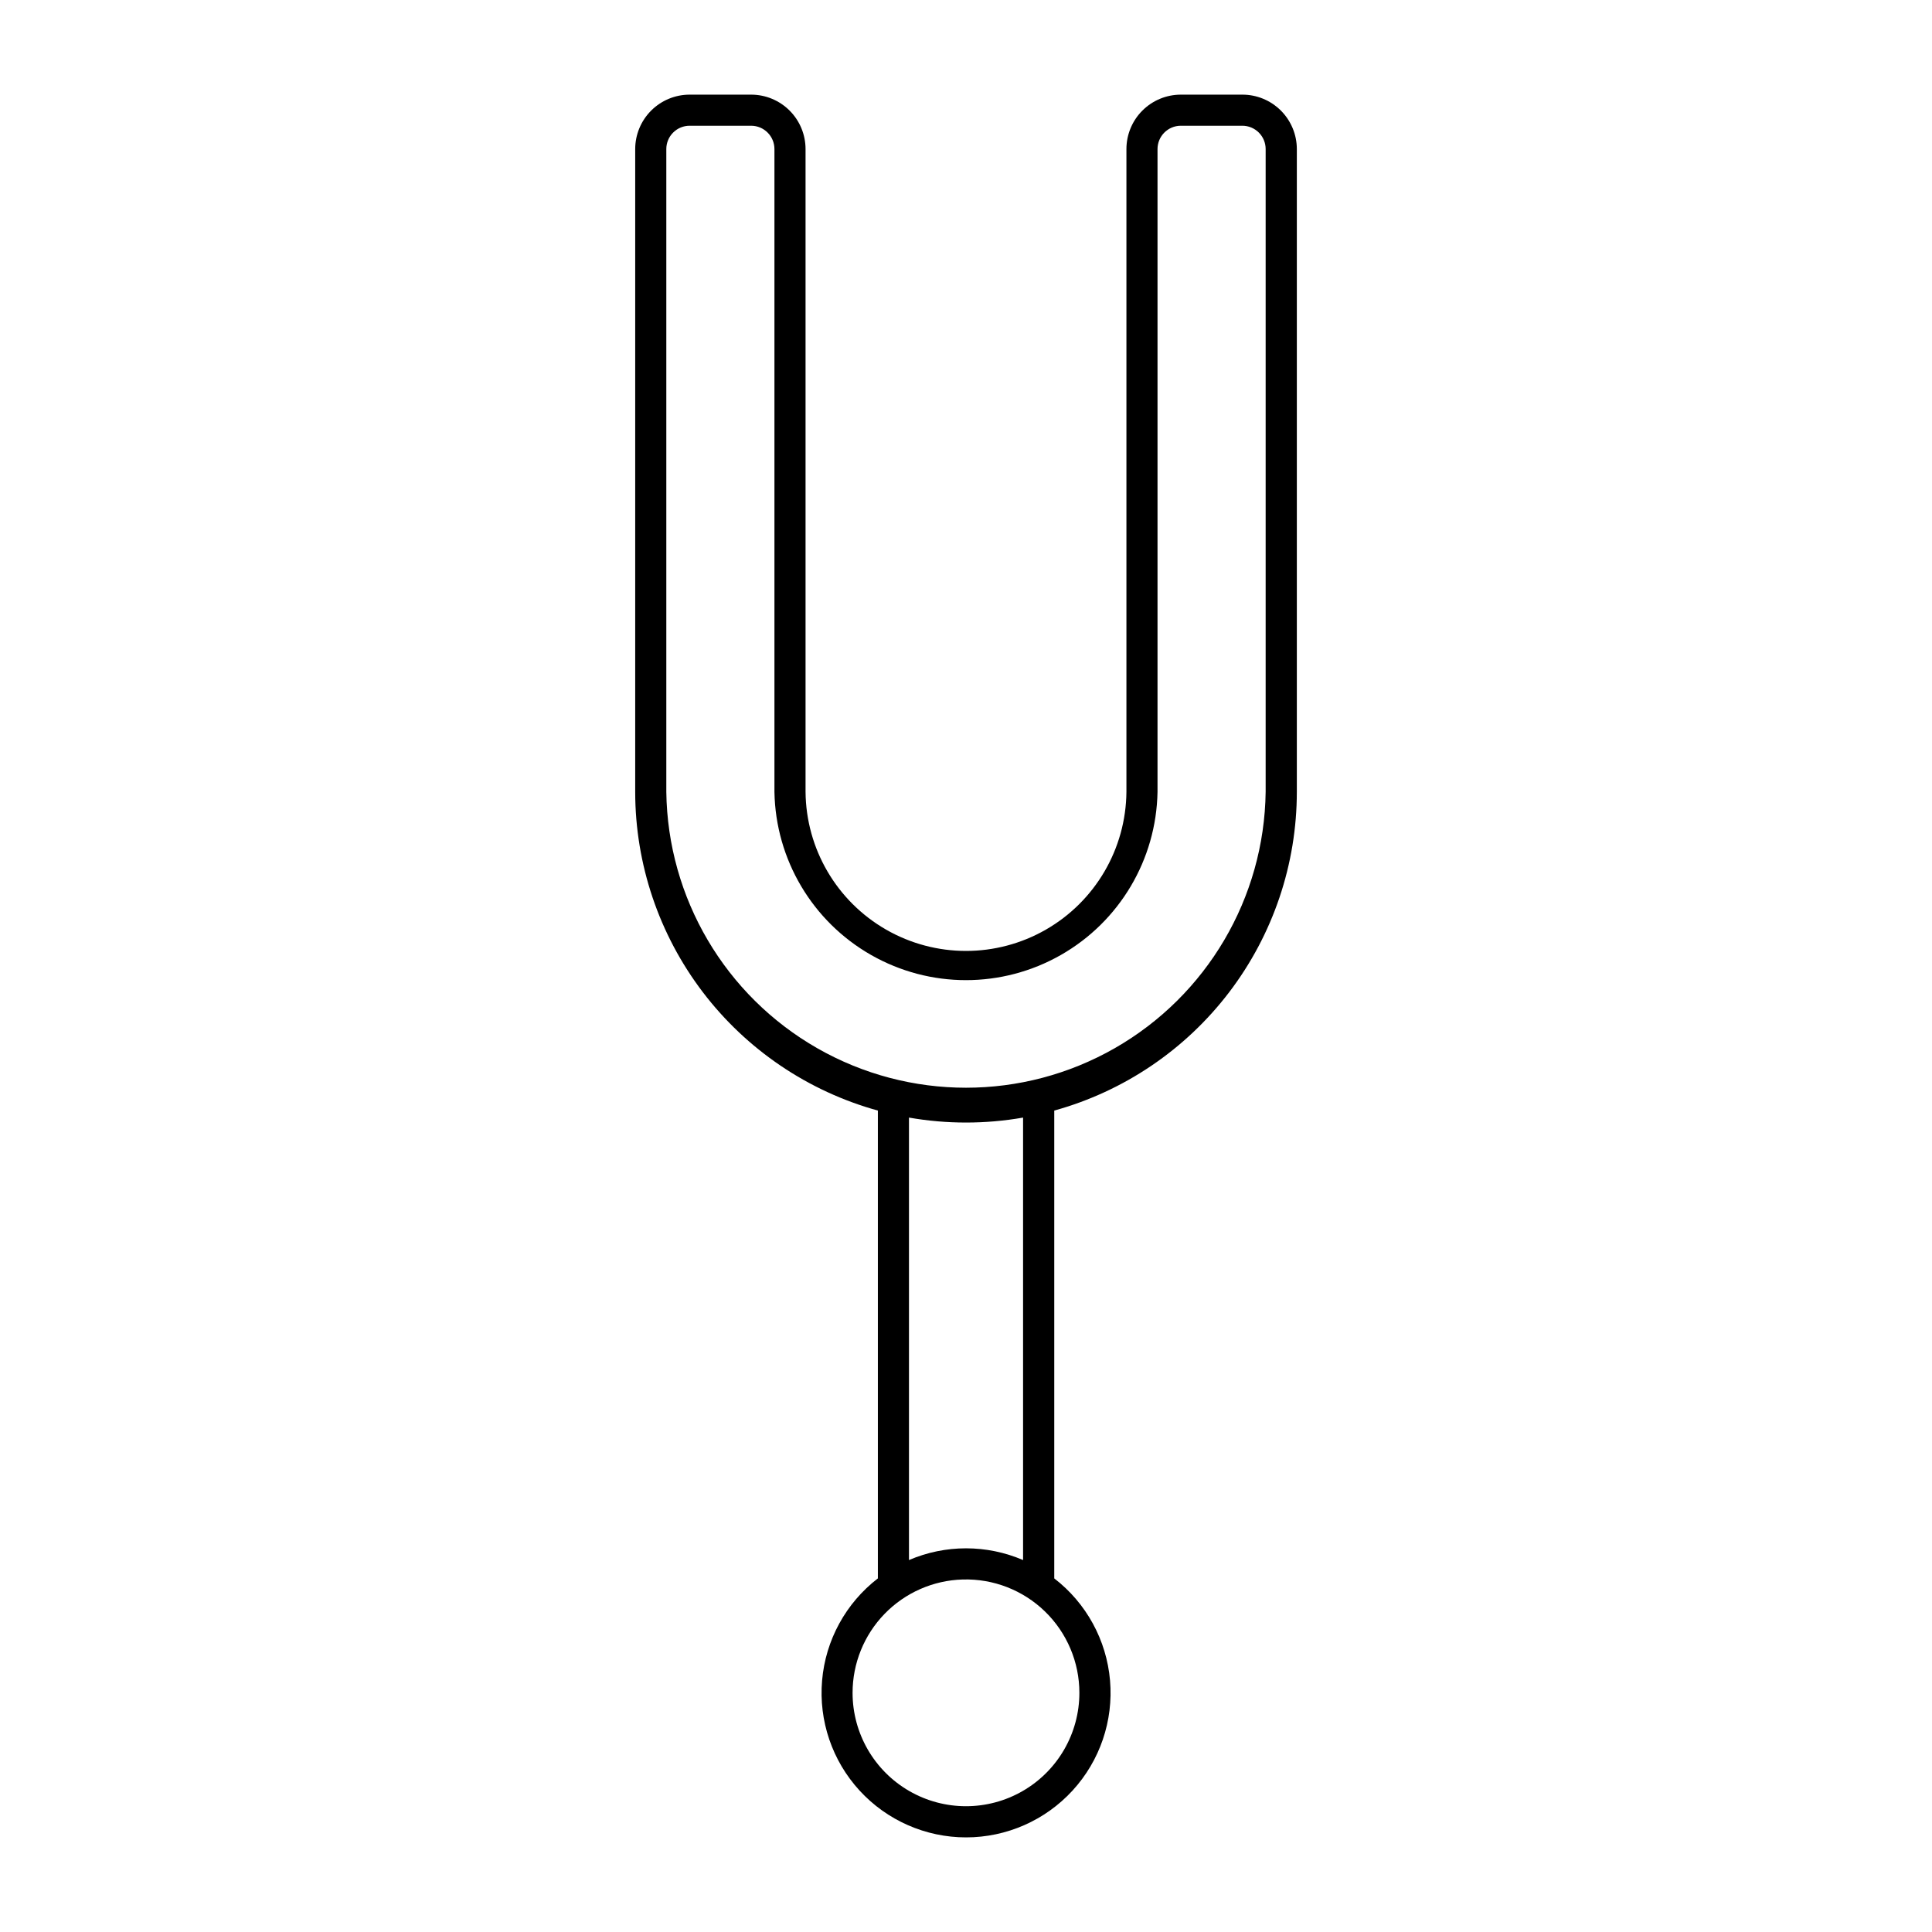
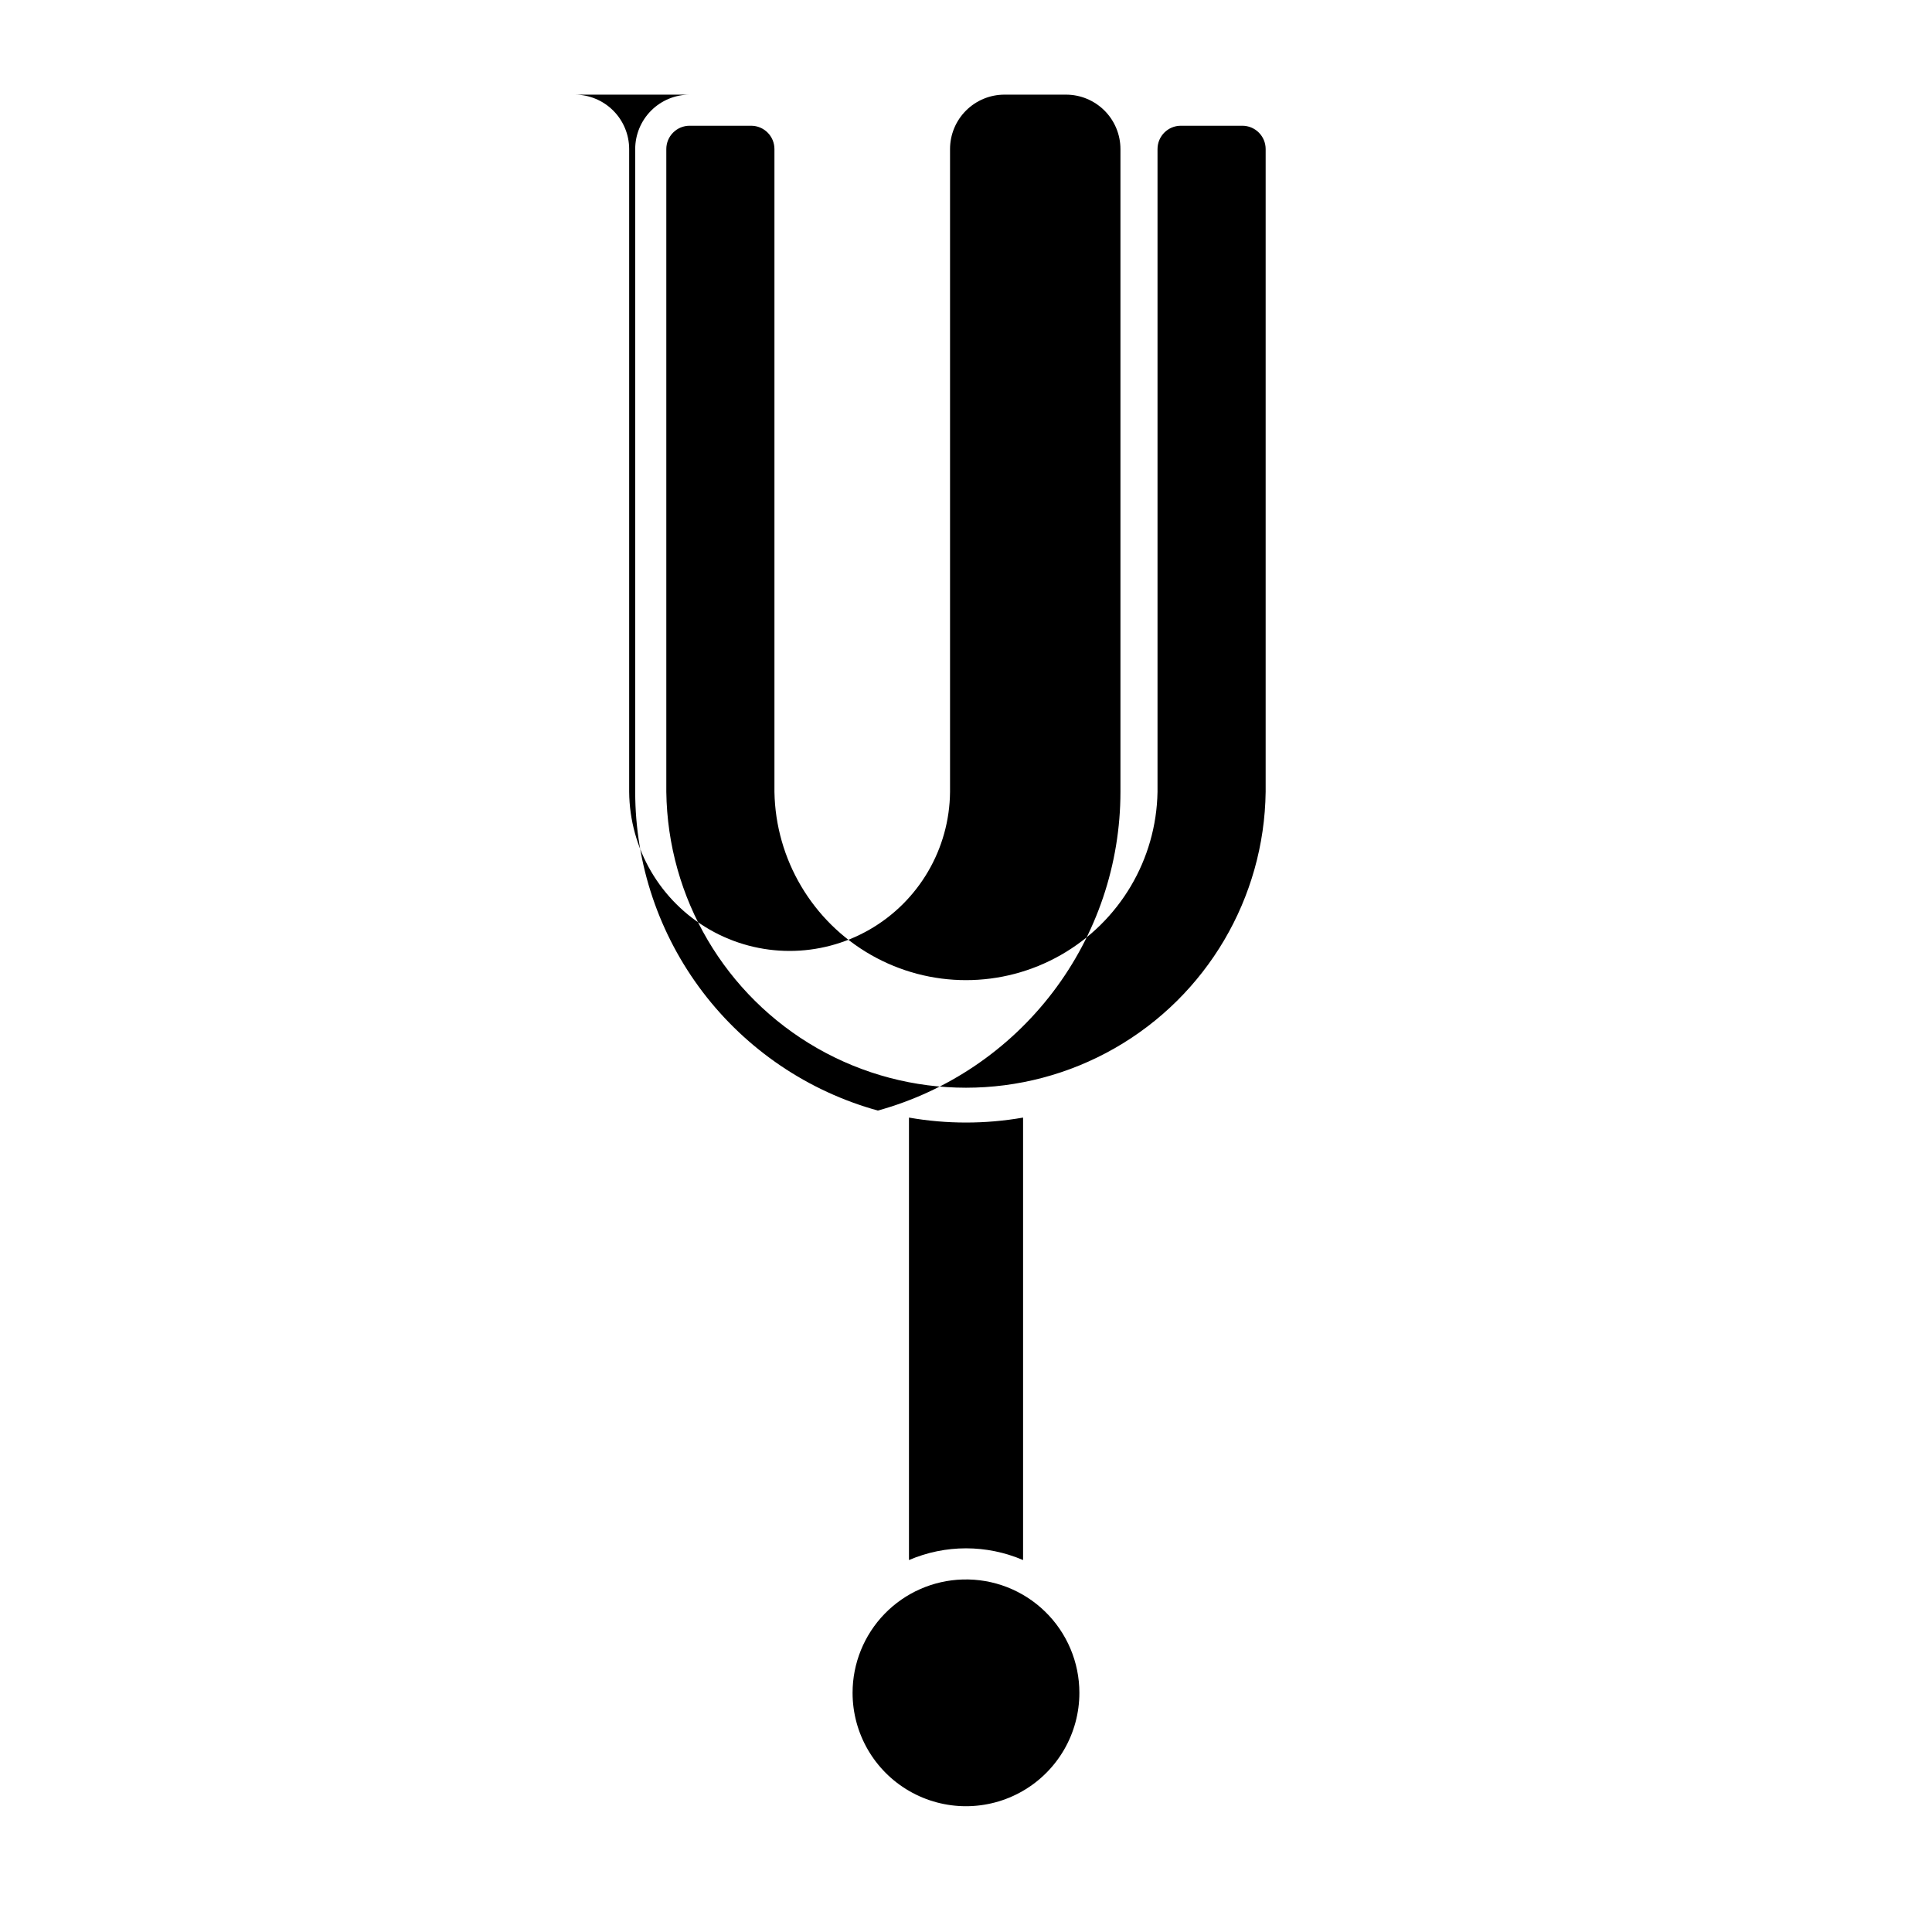
<svg xmlns="http://www.w3.org/2000/svg" fill="#000000" width="800px" height="800px" version="1.1" viewBox="144 144 512 512">
-   <path d="m326.77 169.08c-3.828 0-7.5 1.52-10.207 4.227-2.707 2.707-4.227 6.379-4.227 10.207v170.34c0.008 19.172 6.301 37.812 17.914 53.07 11.617 15.254 27.914 26.281 46.395 31.387v123.98c-8.5 6.547-13.863 16.359-14.781 27.047-0.922 10.691 2.68 21.273 9.934 29.18 7.254 7.906 17.488 12.406 28.219 12.406 10.727 0 20.965-4.5 28.215-12.406 7.254-7.906 10.859-18.488 9.938-29.18-0.922-10.688-6.285-20.5-14.781-27.047v-123.98c18.477-5.113 34.766-16.141 46.379-31.395 11.609-15.254 17.902-33.895 17.906-53.066v-170.34c0-3.828-1.523-7.504-4.234-10.211-2.711-2.707-6.387-4.227-10.219-4.219h-16.297c-3.824 0.004-7.488 1.527-10.191 4.234-2.703 2.703-4.219 6.371-4.219 10.195v170.34c-0.129 15.105-8.262 29.004-21.363 36.52-13.102 7.516-29.207 7.516-42.309 0-13.102-7.516-21.234-21.414-21.363-36.52v-170.34c0-3.824-1.516-7.492-4.219-10.195-2.703-2.707-6.367-4.231-10.191-4.234zm0 8.242h16.297c3.41 0.008 6.172 2.777 6.168 6.191v170.34c0.309 17.926 10.051 34.359 25.629 43.234 15.578 8.879 34.684 8.879 50.262 0 15.578-8.875 25.32-25.309 25.629-43.234v-170.34c-0.004-3.414 2.758-6.184 6.168-6.191h16.297c1.645-0.004 3.219 0.648 4.383 1.812 1.16 1.16 1.812 2.734 1.809 4.379v170.34c-0.359 28.129-15.574 53.969-40 67.934-24.422 13.961-54.41 13.961-78.832 0-24.426-13.965-39.641-39.805-40-67.934v-170.34c-0.004-1.645 0.648-3.219 1.809-4.379 1.164-1.164 2.738-1.816 4.383-1.812zm58.117 262.85c10.004 1.75 20.234 1.75 30.238 0v117.26c-9.652-4.148-20.586-4.148-30.238 0zm14.227 122.41c8.117-0.238 15.988 2.816 21.816 8.477 5.828 5.656 9.117 13.434 9.117 21.555 0 10.738-5.727 20.66-15.027 26.027-9.297 5.367-20.754 5.367-30.051 0-9.301-5.367-15.027-15.289-15.027-26.027 0-7.816 3.047-15.324 8.492-20.934 5.449-5.606 12.867-8.871 20.68-9.098z" />
+   <path d="m326.77 169.08c-3.828 0-7.5 1.52-10.207 4.227-2.707 2.707-4.227 6.379-4.227 10.207v170.34c0.008 19.172 6.301 37.812 17.914 53.07 11.617 15.254 27.914 26.281 46.395 31.387v123.98v-123.98c18.477-5.113 34.766-16.141 46.379-31.395 11.609-15.254 17.902-33.895 17.906-53.066v-170.34c0-3.828-1.523-7.504-4.234-10.211-2.711-2.707-6.387-4.227-10.219-4.219h-16.297c-3.824 0.004-7.488 1.527-10.191 4.234-2.703 2.703-4.219 6.371-4.219 10.195v170.34c-0.129 15.105-8.262 29.004-21.363 36.52-13.102 7.516-29.207 7.516-42.309 0-13.102-7.516-21.234-21.414-21.363-36.52v-170.34c0-3.824-1.516-7.492-4.219-10.195-2.703-2.707-6.367-4.231-10.191-4.234zm0 8.242h16.297c3.41 0.008 6.172 2.777 6.168 6.191v170.34c0.309 17.926 10.051 34.359 25.629 43.234 15.578 8.879 34.684 8.879 50.262 0 15.578-8.875 25.32-25.309 25.629-43.234v-170.34c-0.004-3.414 2.758-6.184 6.168-6.191h16.297c1.645-0.004 3.219 0.648 4.383 1.812 1.16 1.16 1.812 2.734 1.809 4.379v170.34c-0.359 28.129-15.574 53.969-40 67.934-24.422 13.961-54.41 13.961-78.832 0-24.426-13.965-39.641-39.805-40-67.934v-170.34c-0.004-1.645 0.648-3.219 1.809-4.379 1.164-1.164 2.738-1.816 4.383-1.812zm58.117 262.85c10.004 1.75 20.234 1.75 30.238 0v117.26c-9.652-4.148-20.586-4.148-30.238 0zm14.227 122.41c8.117-0.238 15.988 2.816 21.816 8.477 5.828 5.656 9.117 13.434 9.117 21.555 0 10.738-5.727 20.66-15.027 26.027-9.297 5.367-20.754 5.367-30.051 0-9.301-5.367-15.027-15.289-15.027-26.027 0-7.816 3.047-15.324 8.492-20.934 5.449-5.606 12.867-8.871 20.68-9.098z" />
</svg>